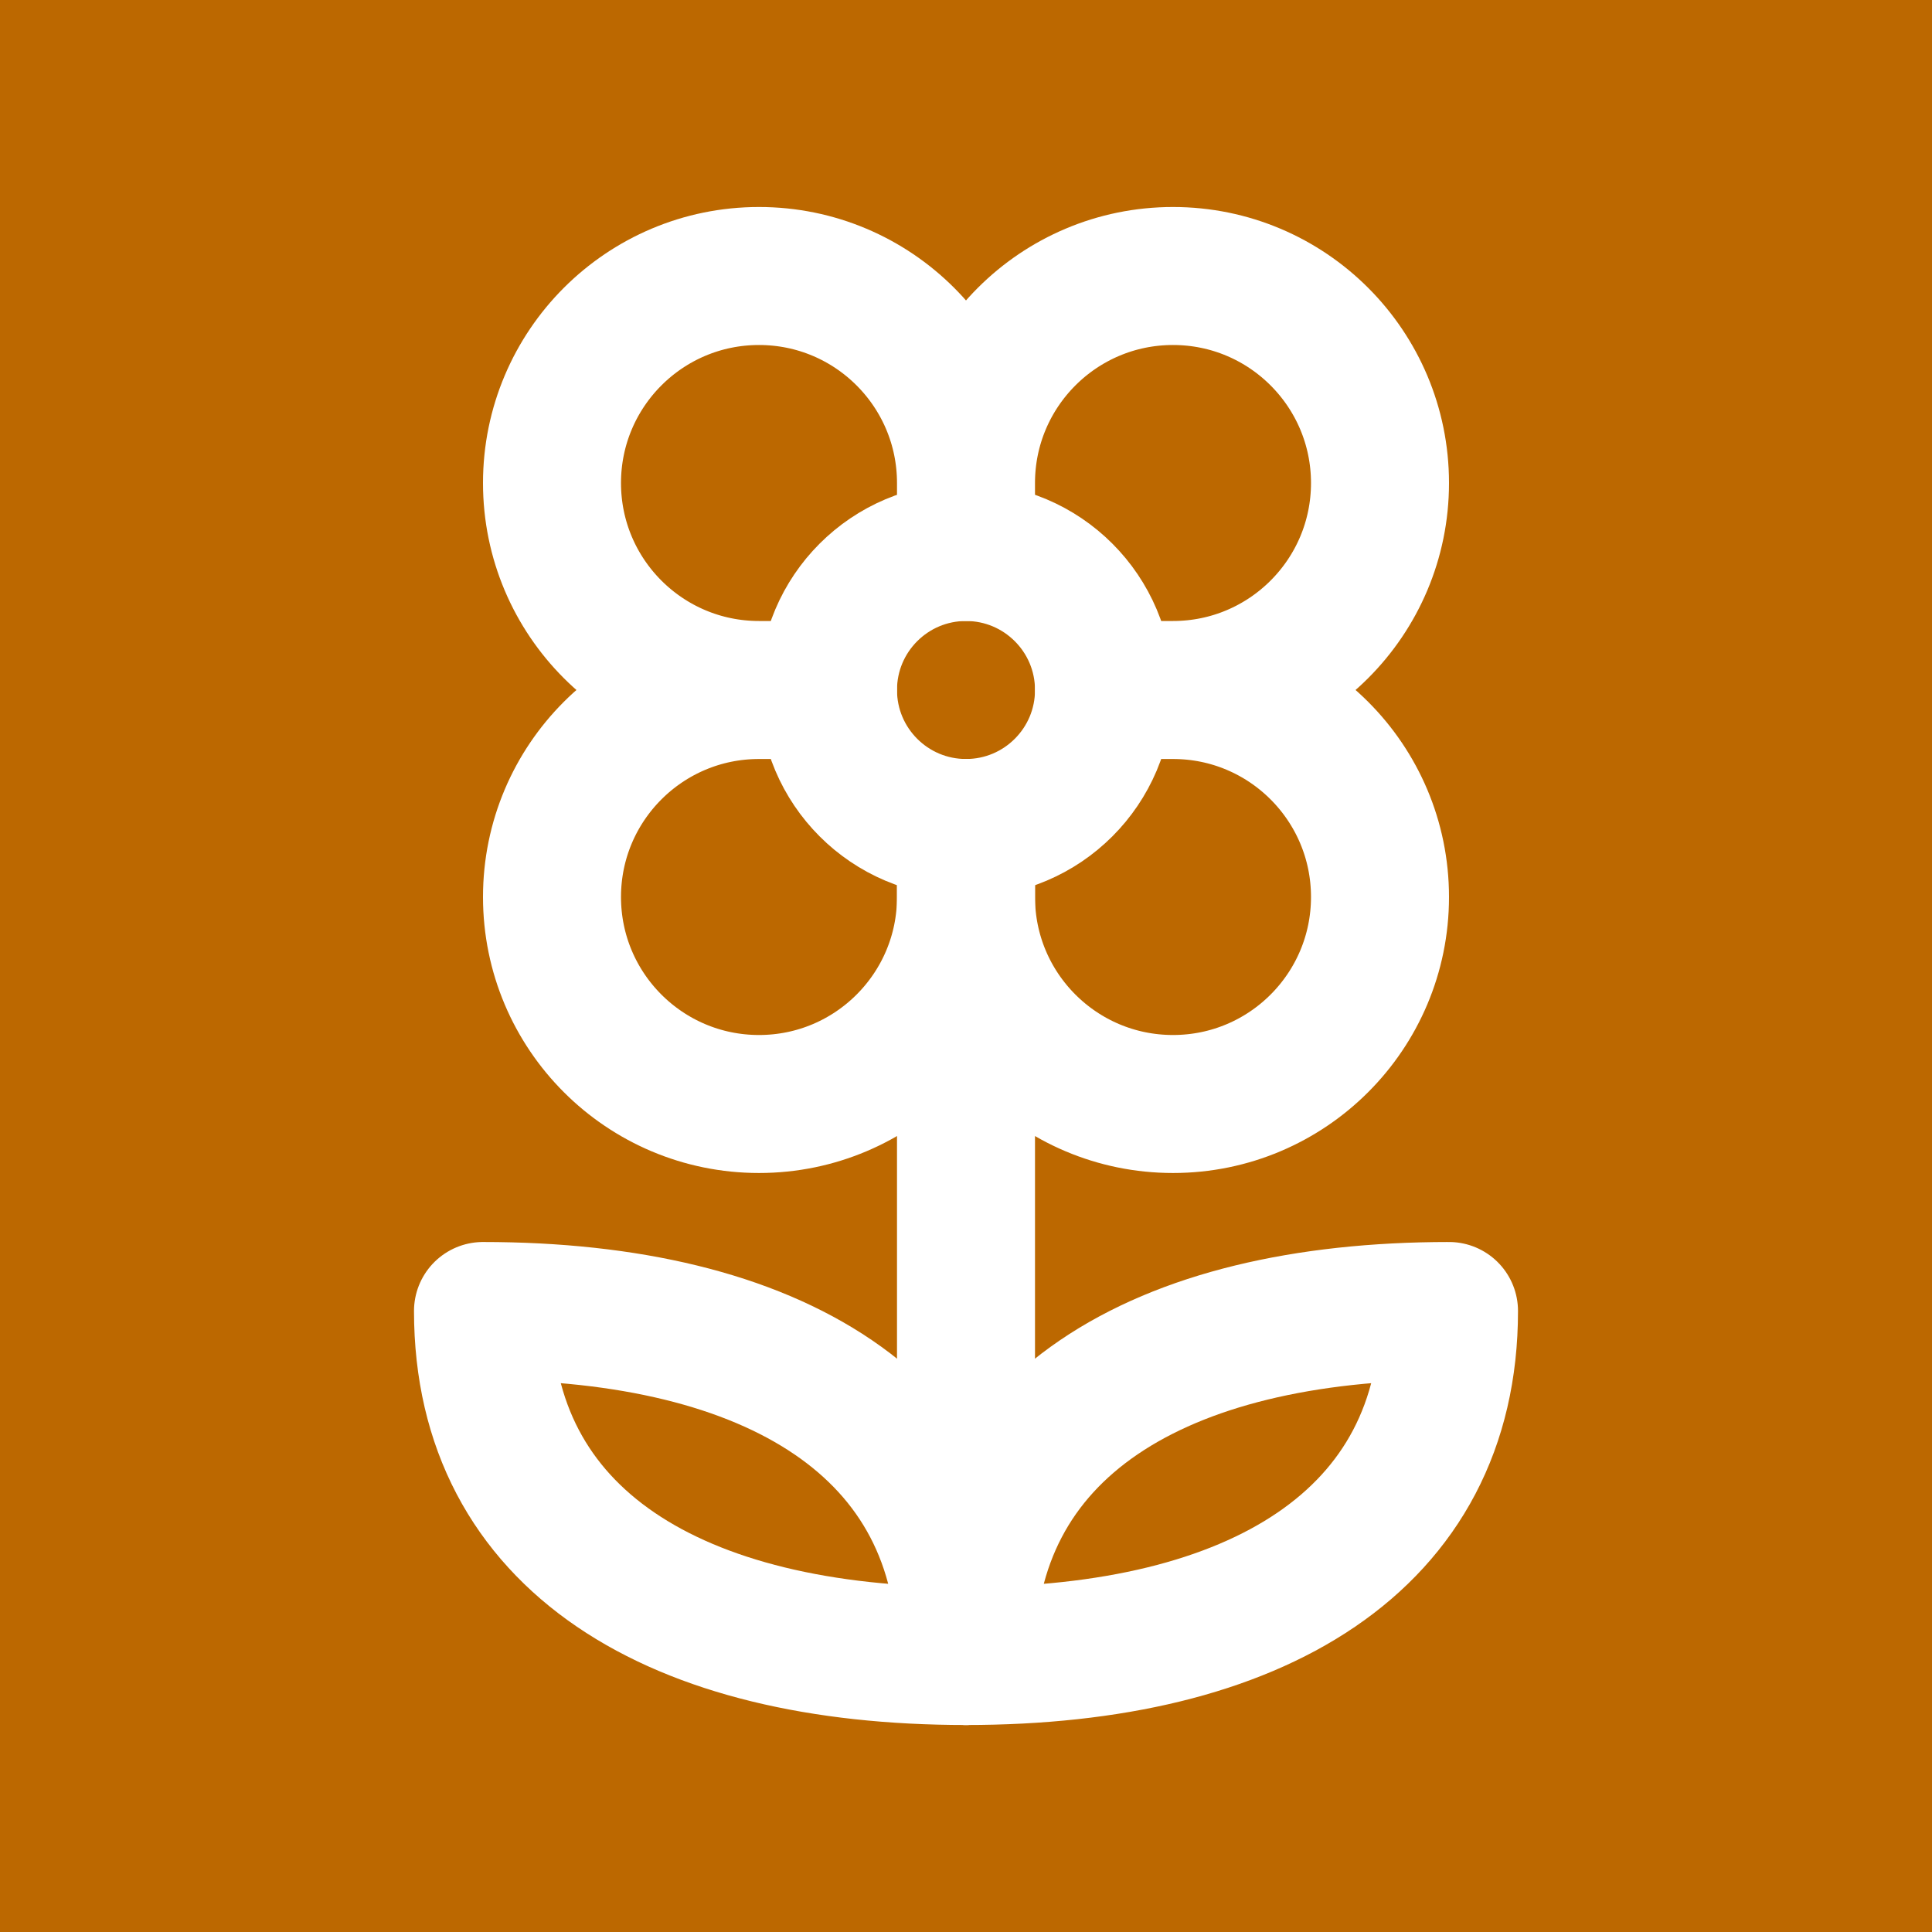
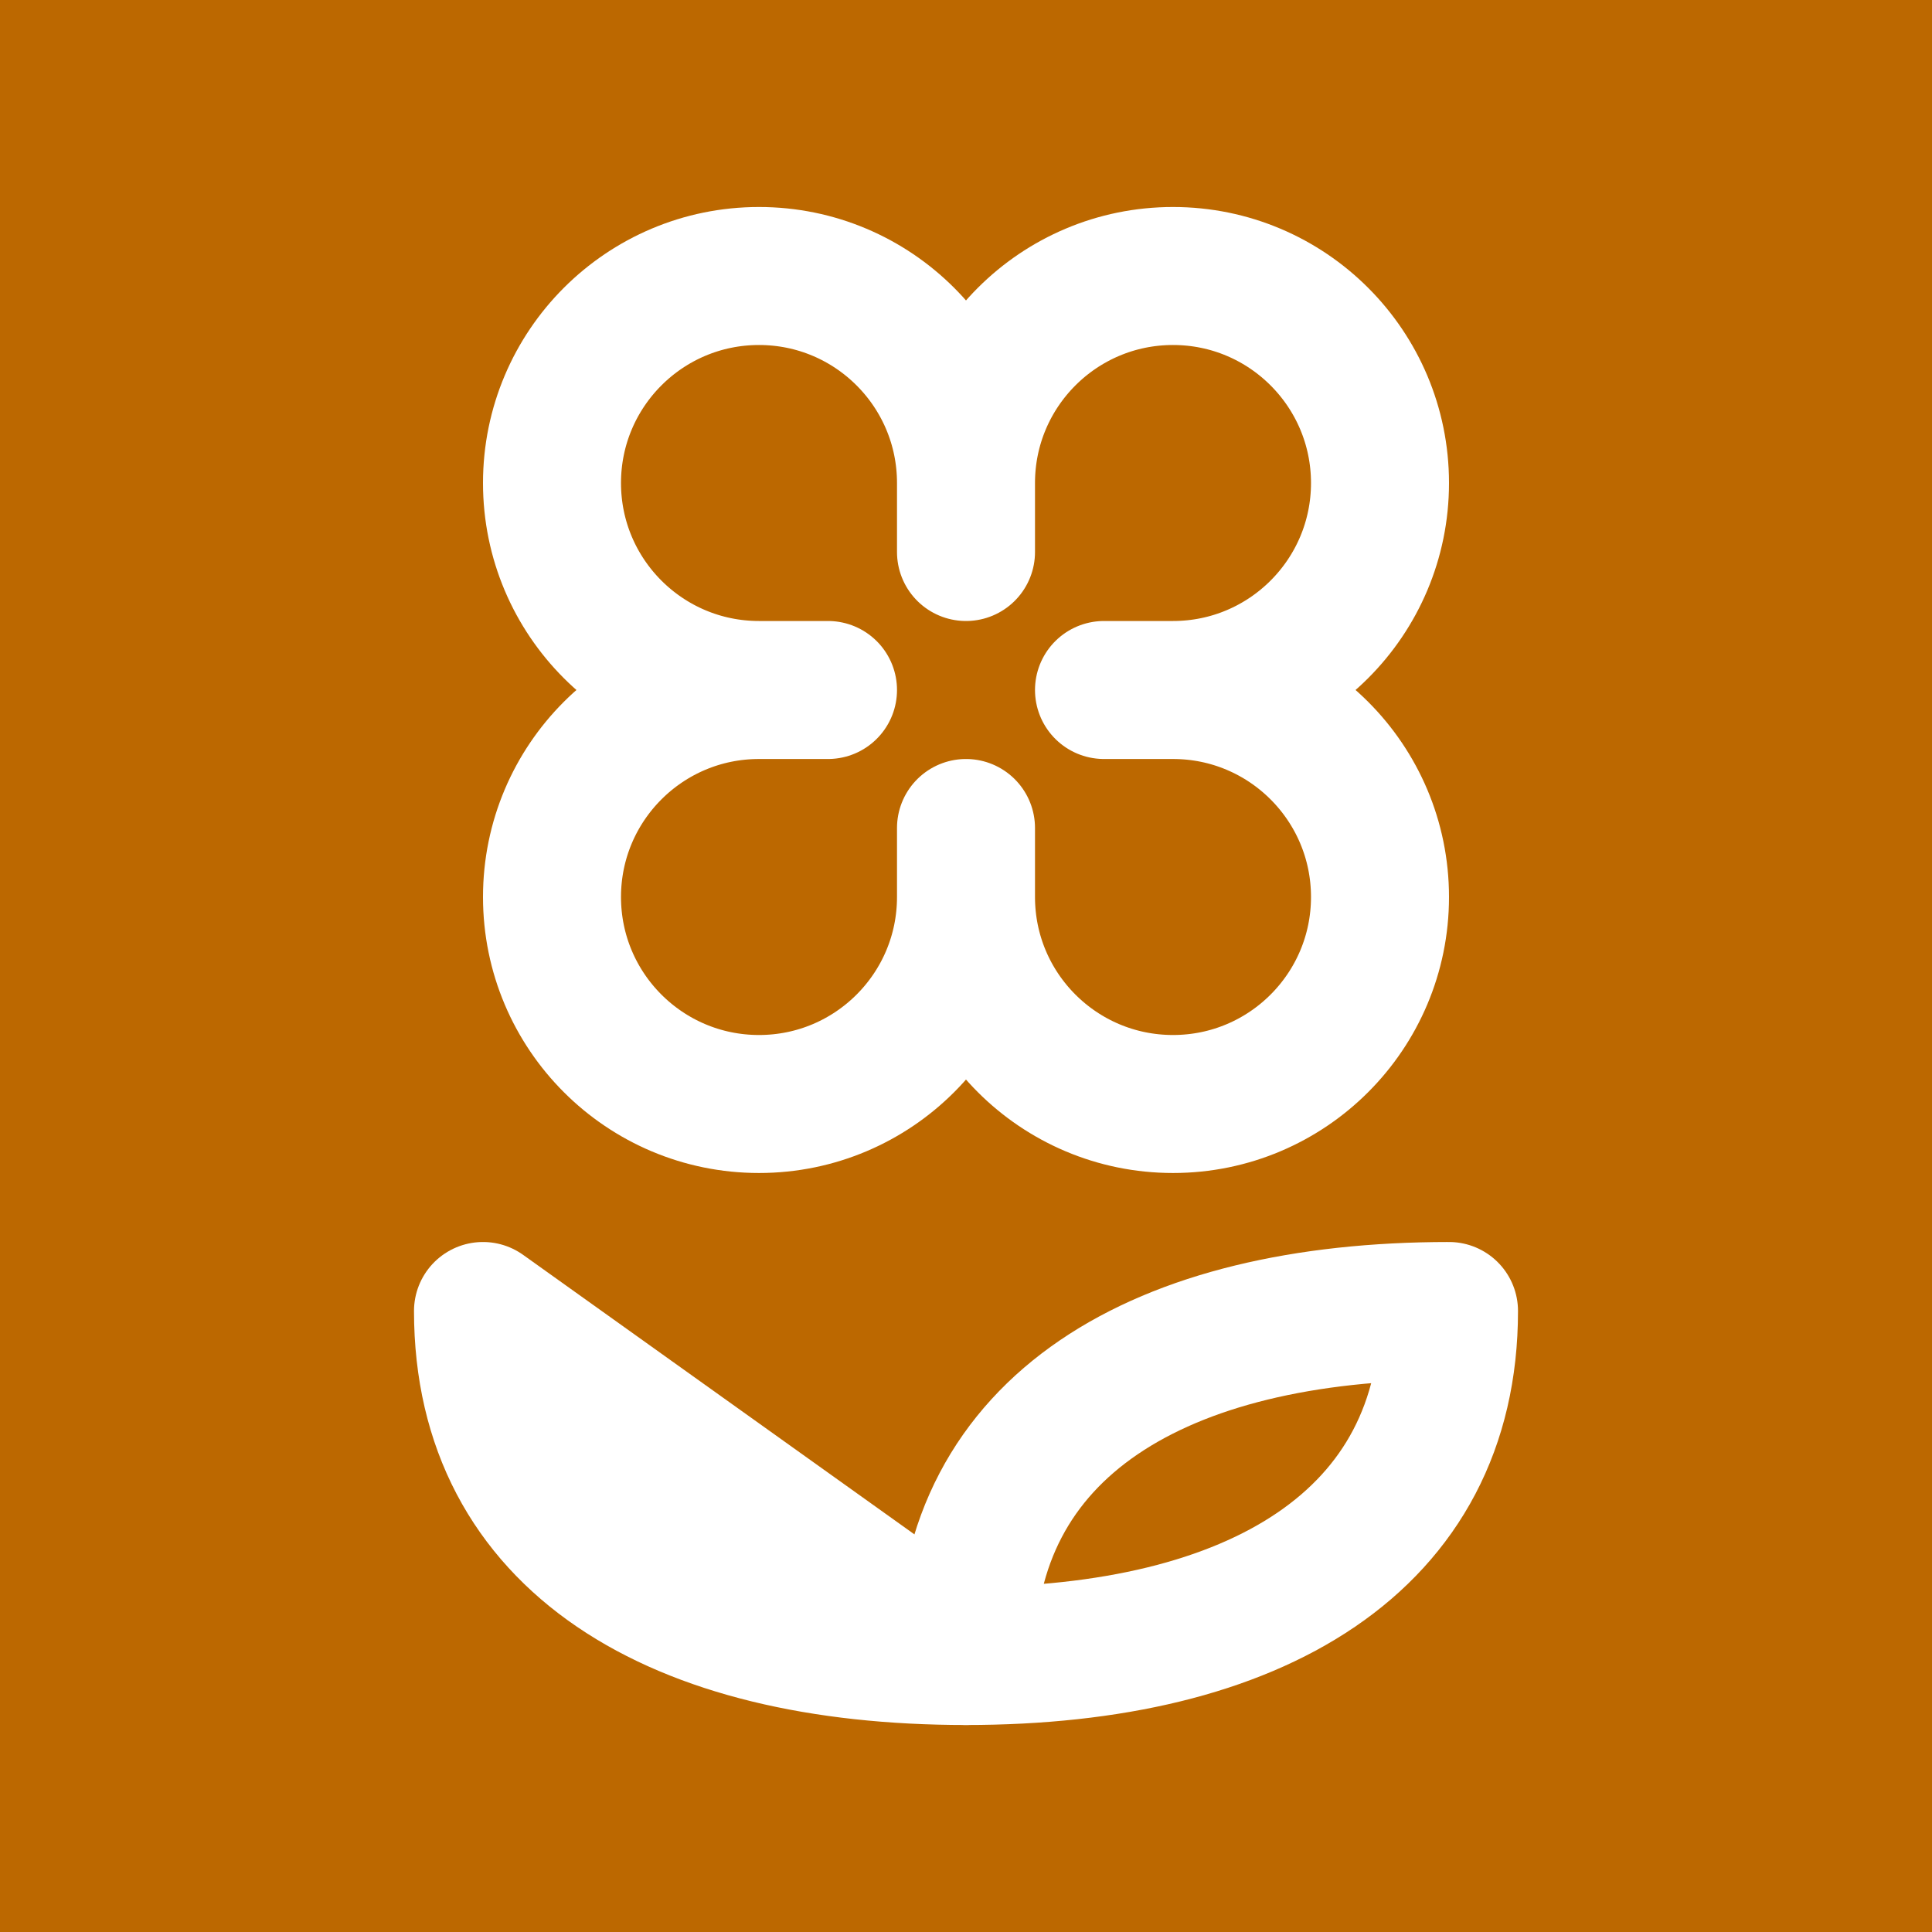
<svg xmlns="http://www.w3.org/2000/svg" width="28px" height="28px" viewBox="0 0 28 28" version="1.1">
  <title>buddhist-say</title>
  <g id="buddhist-say" stroke="none" stroke-width="1" fill="none" fill-rule="evenodd">
    <rect fill="#BC6800" x="0" y="0" width="28" height="28" />
    <g id="favicon" transform="translate(7, 4)" stroke="#FFFFFF" stroke-linecap="round" stroke-linejoin="round" stroke-width="2">
      <path d="M7,3 C7,1.343 8.343,0 10,0 C11.657,0 13,1.343 13,3 C13,4.657 11.657,6 10,6 M7,3 C7,1.343 5.657,0 4,0 C2.343,0 1,1.343 1,3 C1,4.657 2.343,6 4,6 M7,3 L7,4 M4,6 C2.343,6 1,7.343 1,9 C1,10.657 2.343,12 4,12 C5.657,12 7,10.657 7,9 M4,6 L5,6 M10,6 C11.657,6 13,7.343 13,9 C13,10.657 11.657,12 10,12 C8.343,12 7,10.657 7,9 M10,6 L9,6 M7,9 L7,8" id="Shape" />
-       <circle id="Oval" cx="7" cy="6" r="2" />
-       <line x1="7" y1="8" x2="7" y2="20" id="Path" />
      <path d="M7,20 C11.2,20 14,18.333 14,15 C9.8,15 7,16.667 7,20 Z" id="Path" />
-       <path d="M7,20 C2.8,20 0,18.333 0,15 C4.2,15 7,16.667 7,20 Z" id="Path" />
+       <path d="M7,20 C2.8,20 0,18.333 0,15 Z" id="Path" />
    </g>
  </g>
</svg>